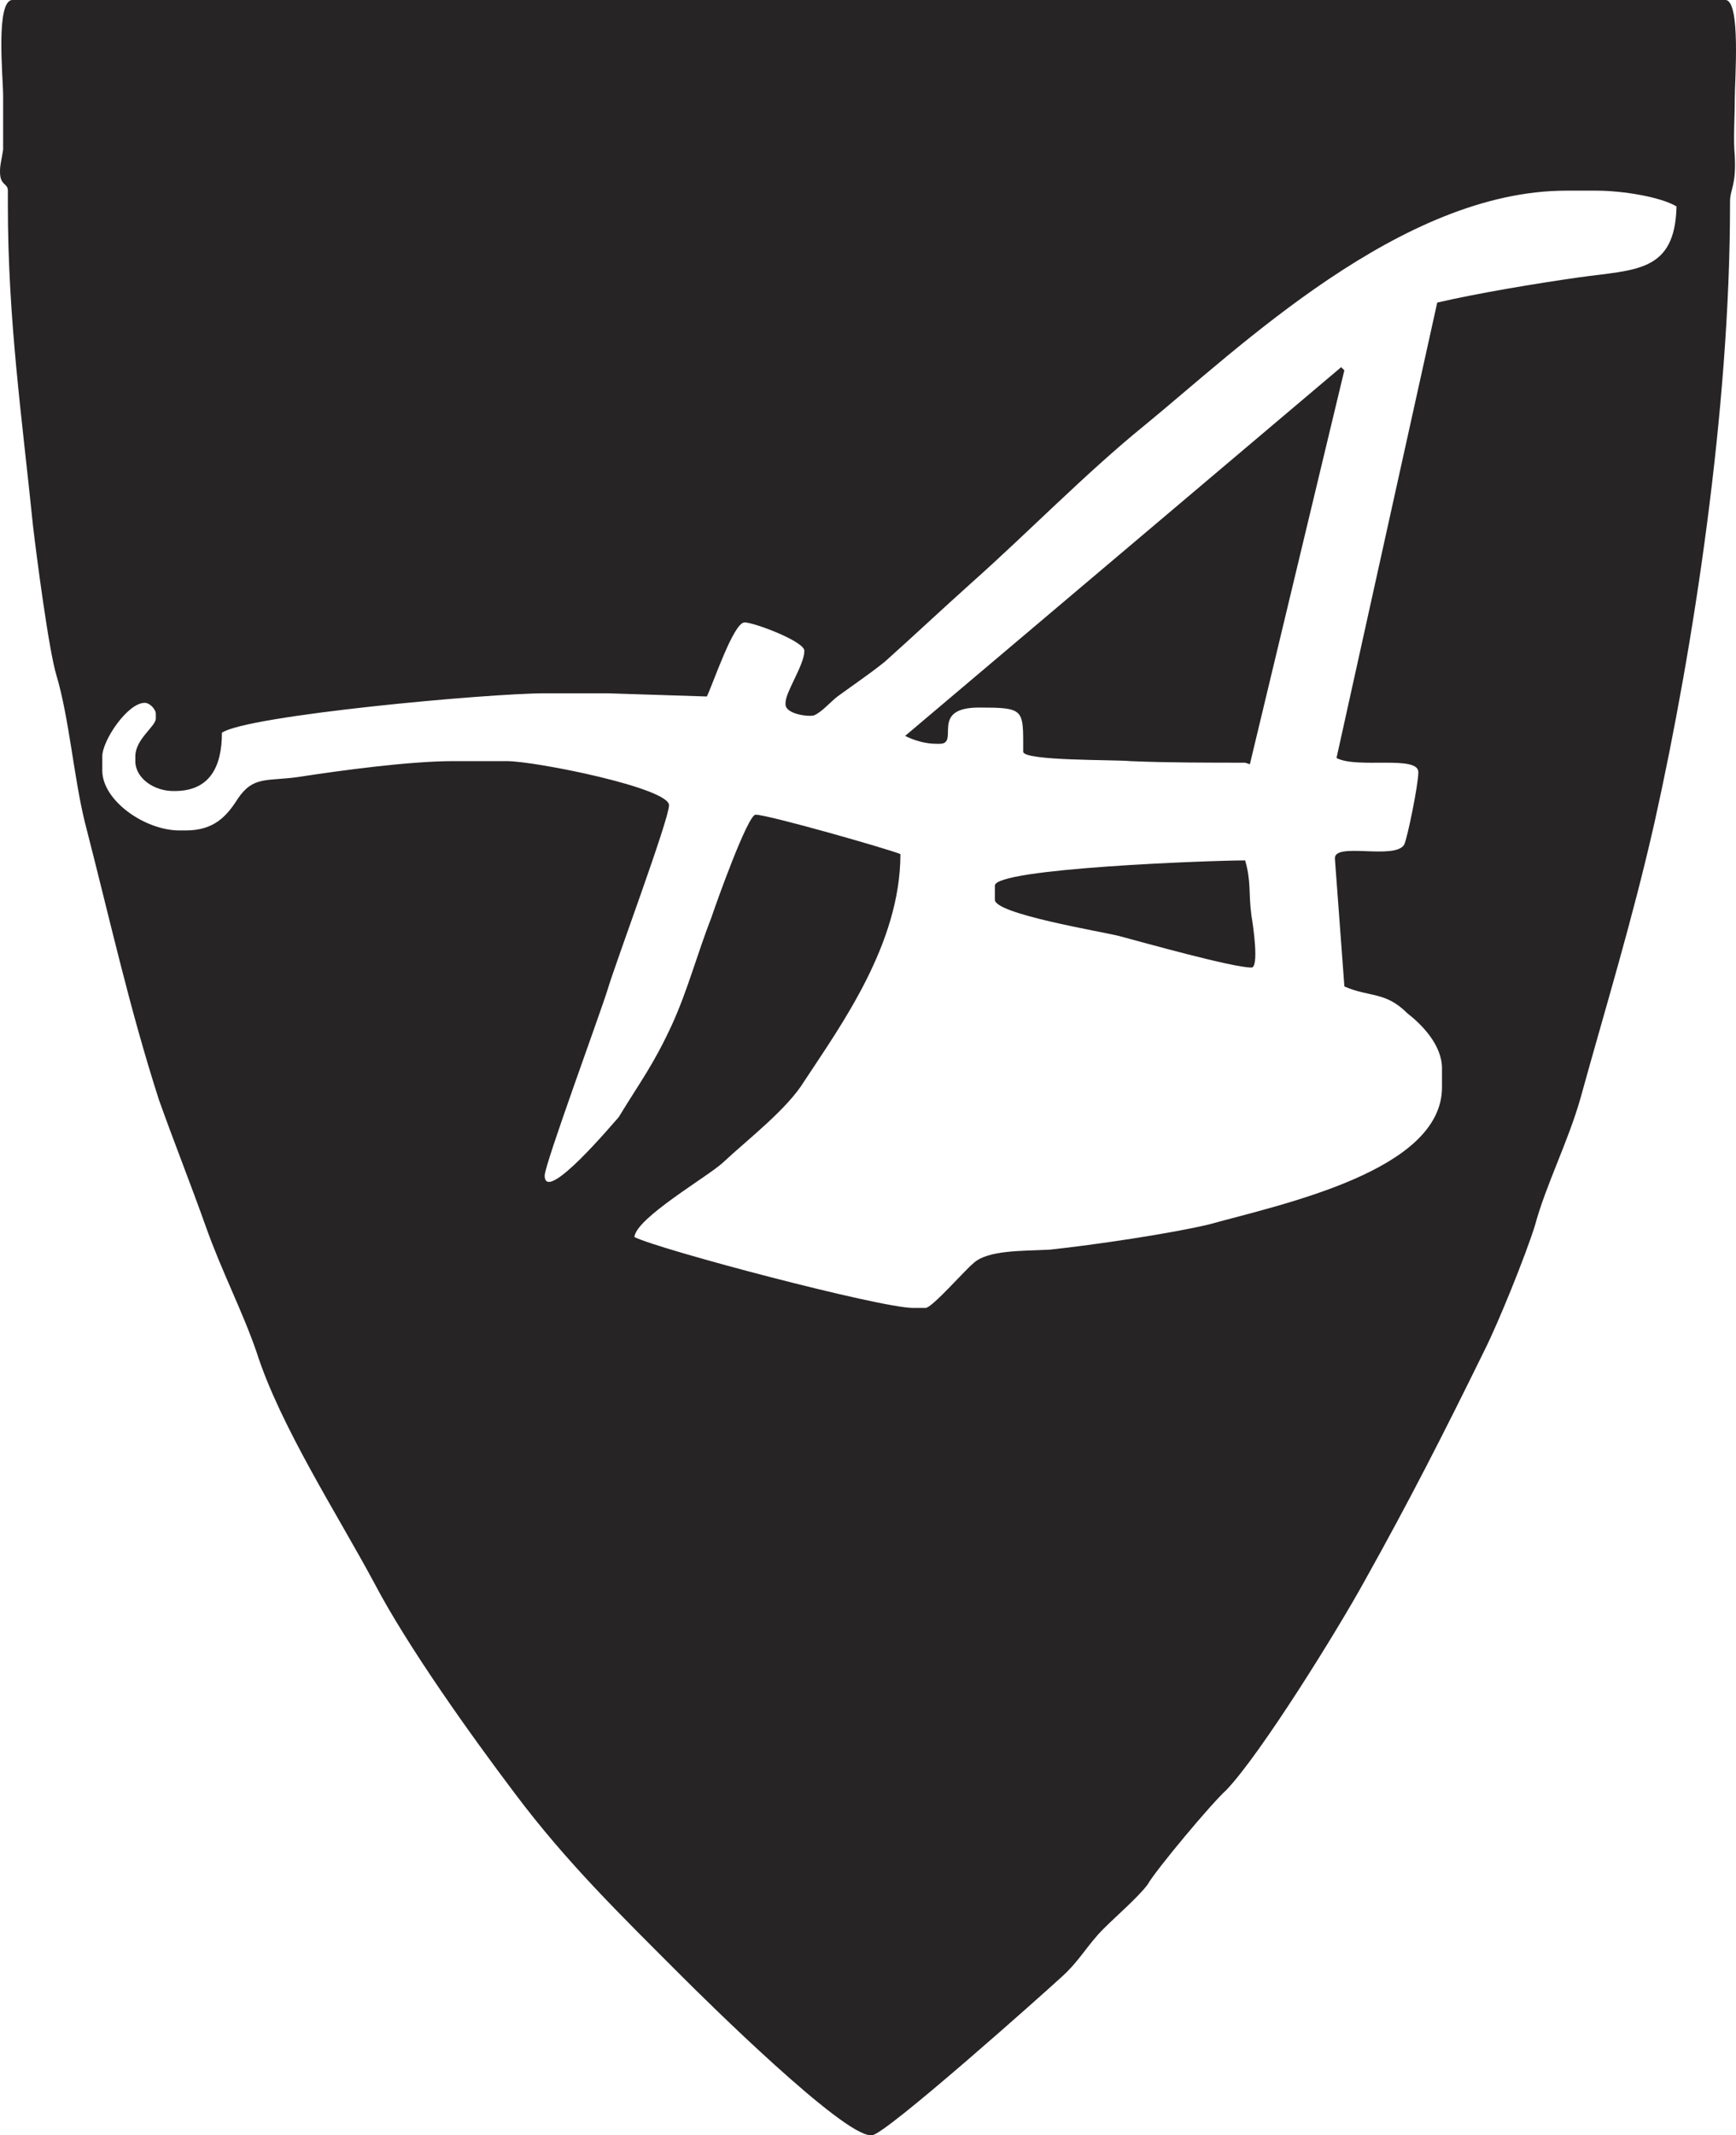
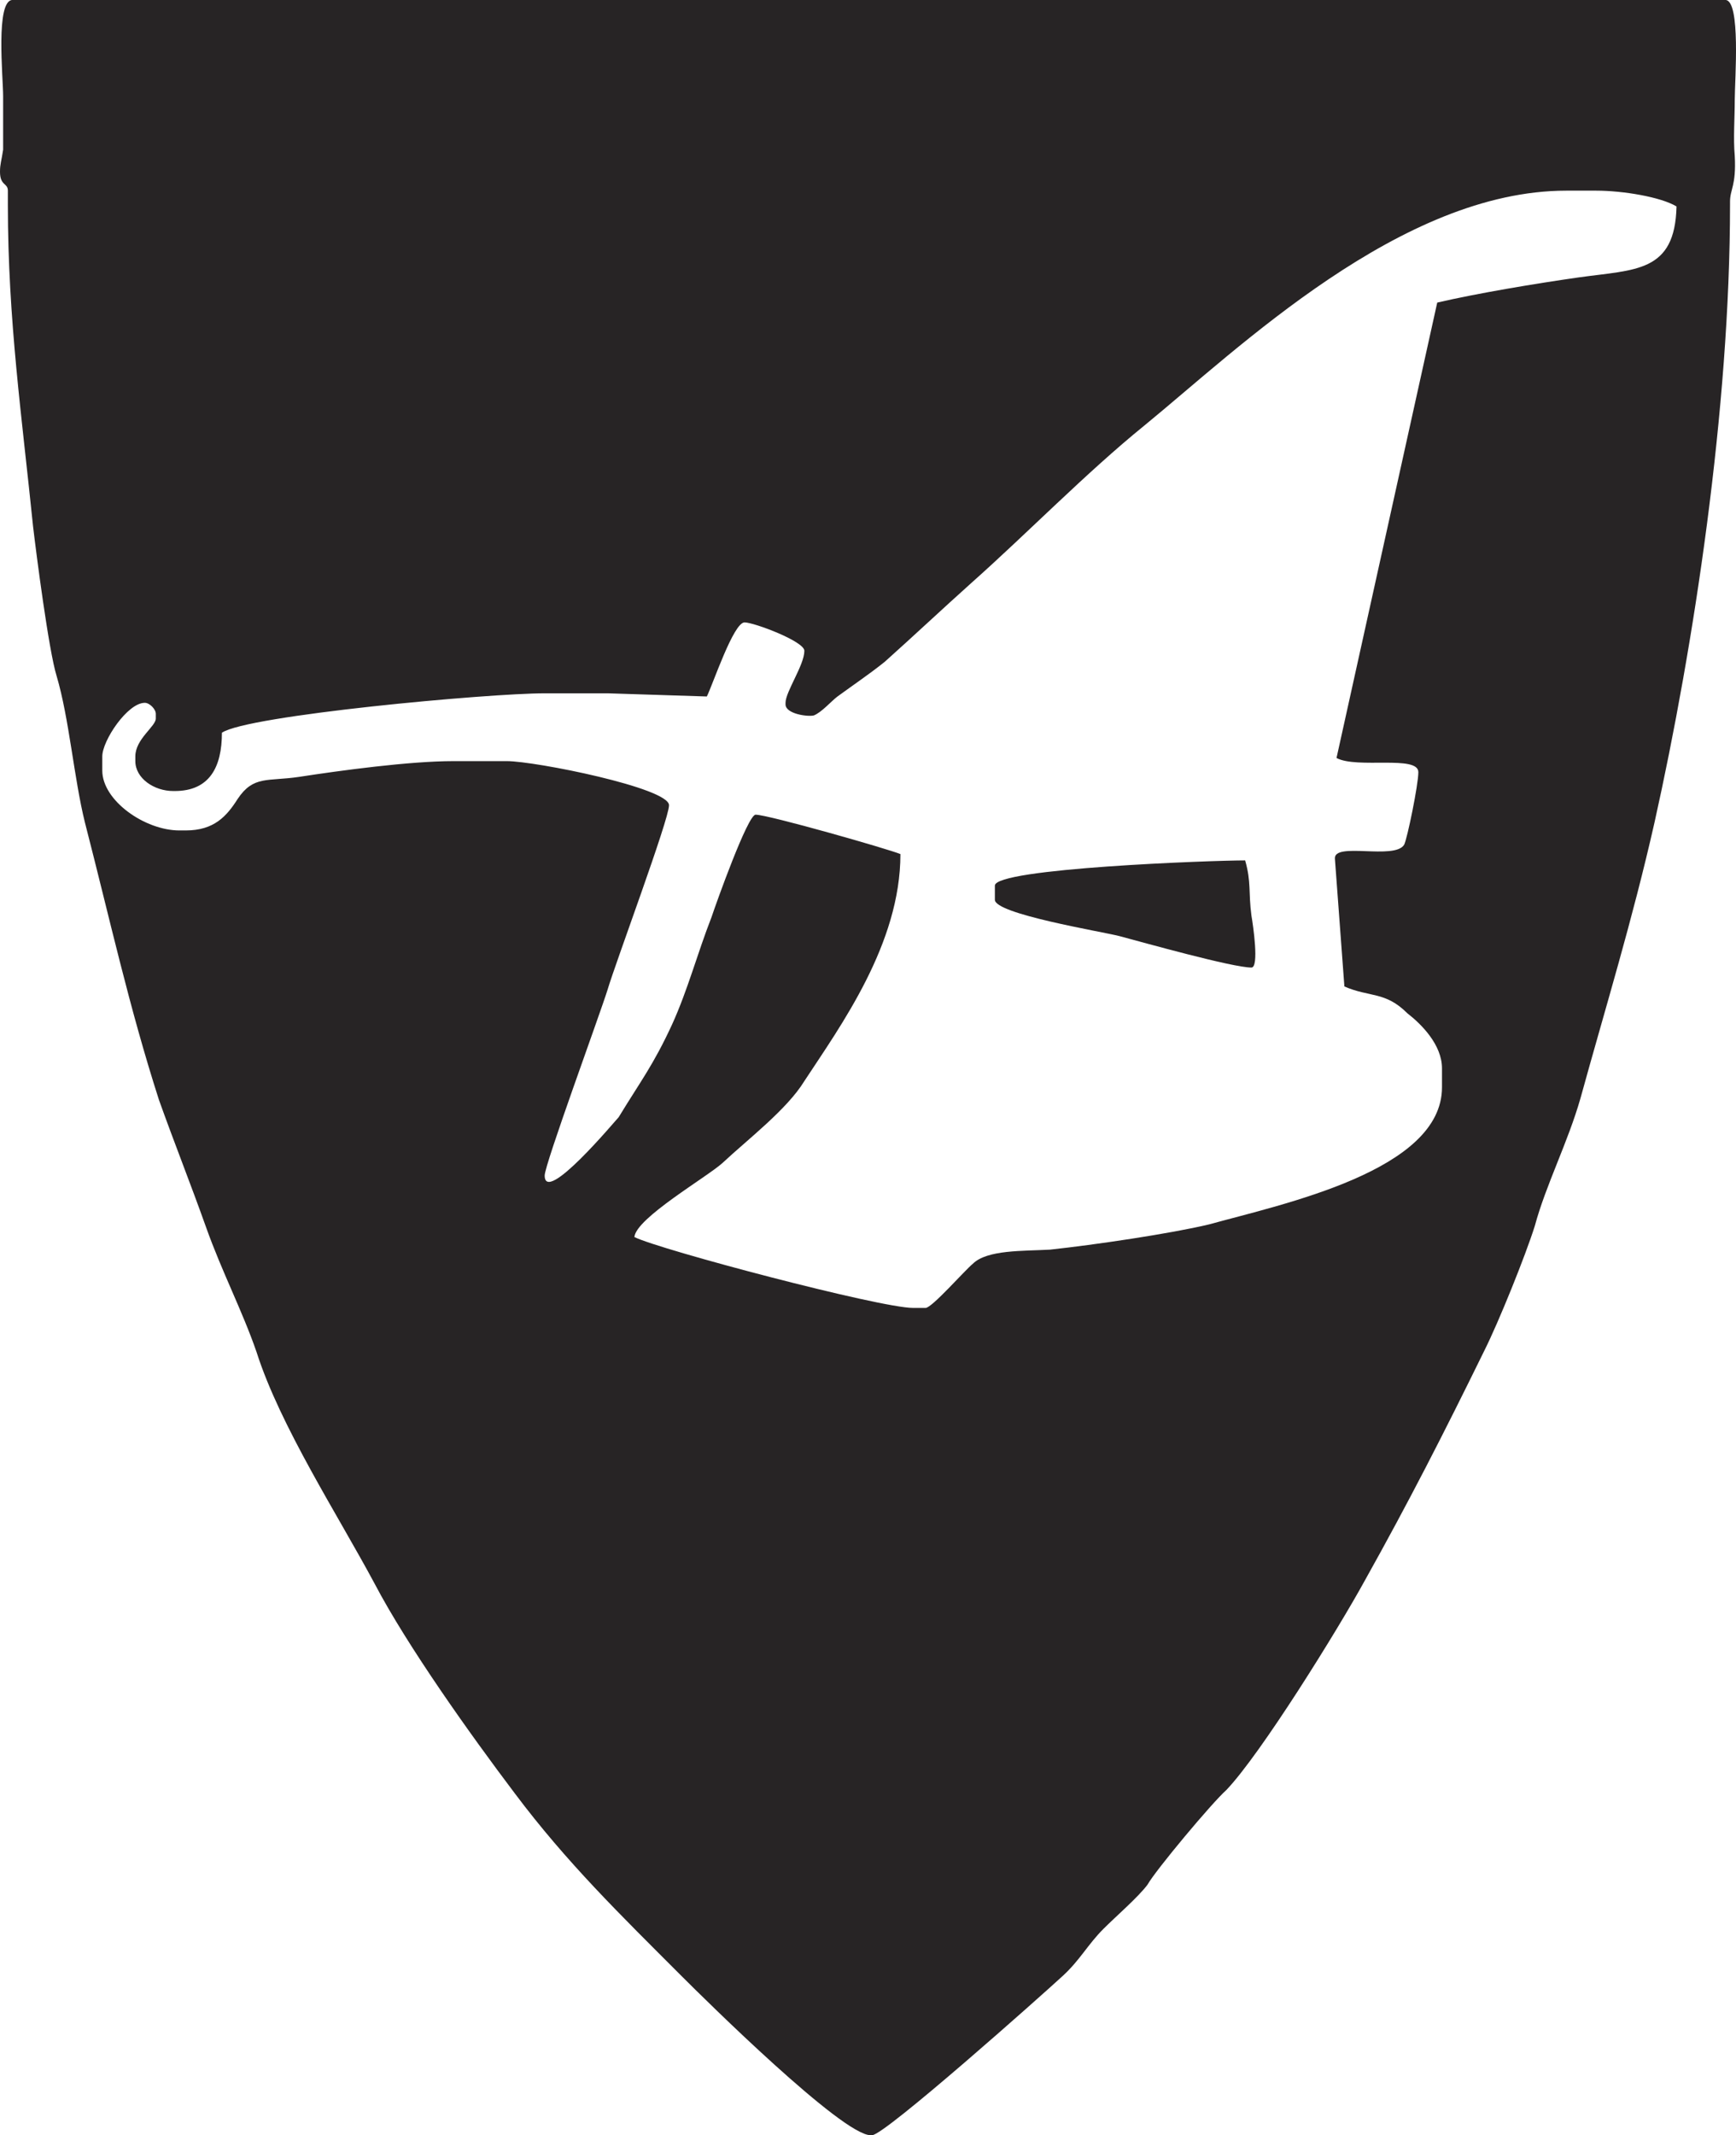
<svg xmlns="http://www.w3.org/2000/svg" version="1.0" id="Layer_1" x="0px" y="0px" width="99.999px" height="122.931px" viewBox="0 0 99.999 122.931" enable-background="new 0 0 99.999 122.931" xml:space="preserve">
  <g>
-     <path fill-rule="evenodd" clip-rule="evenodd" fill="#272425" d="M52.138,42.368c0.543,0.273,1.179,0.455,1.814,0.455h0.18   c1.182,0-0.633-2.087,2.267-2.087c2.45,0,2.54,0.091,2.54,1.995v0.546c0,0.544,5.353,0.453,6.168,0.544   c2.084,0.09,4.623,0.09,6.617,0.09l0.272,0.091l5.442-22.682l-0.183-0.181L52.138,42.368z" />
    <path fill-rule="evenodd" clip-rule="evenodd" fill="#272425" d="M57.308,50.987v0.817c0,0.816,6.074,1.814,7.163,2.087   c1.361,0.363,6.53,1.814,7.615,1.814c0.456,0,0.094-2.45,0-2.994c-0.18-1.361,0-1.906-0.362-3.175   C69.82,49.536,57.308,49.99,57.308,50.987L57.308,50.987z" />
    <path fill-rule="evenodd" clip-rule="evenodd" fill="#272425" d="M45.249,40.554c0,0.544,1.269,0.726,1.631,0.636   c0.453-0.182,0.999-0.817,1.358-1.088c0.998-0.727,1.813-1.271,2.723-1.997c1.721-1.541,3.265-2.994,4.986-4.537   c3.265-2.902,6.62-6.351,9.976-9.072c5.438-4.445,14.778-13.519,24.302-13.519h1.724c1.542,0,3.719,0.363,4.624,0.909   c-0.09,3.81-2.356,3.628-5.622,4.083c-2.54,0.363-5.805,0.907-8.162,1.451l-5.802,26.22c1.179,0.634,4.714-0.182,4.714,0.815   c0,0.726-0.636,3.811-0.815,4.174c-0.543,0.907-4.081-0.181-3.991,0.815l0.546,7.35c1.451,0.635,2.356,0.272,3.625,1.542   c0.818,0.634,1.997,1.814,1.997,3.174v1.091c0,4.805-9.16,6.715-13.421,7.893c-2.267,0.54-6.62,1.179-9.16,1.452   c-1.541,0.086-3.625,0-4.443,0.812c-0.453,0.366-2.356,2.543-2.72,2.543h-0.726c-1.904,0-14.599-3.354-16.05-4.08   c0.093-1.092,4.174-3.448,5.079-4.268c1.451-1.358,3.718-3.084,4.713-4.715c2.087-3.177,5.532-7.895,5.532-13.065   c-0.633-0.273-7.616-2.269-8.342-2.269c-0.452,0-2.267,5.081-2.539,5.898c-0.815,2.085-1.361,4.172-2.267,6.168   c-1.089,2.36-1.814,3.268-3.083,5.352c-0.18,0.183-4.261,5.081-4.261,3.356c0-0.632,3.173-9.253,3.625-10.704   c0.456-1.542,3.538-9.797,3.538-10.614c0-0.999-7.708-2.54-9.34-2.54h-3.082c-2.543,0-6.53,0.544-8.887,0.907   c-1.817,0.271-2.63-0.091-3.539,1.27c-0.635,0.999-1.36,1.814-2.992,1.814h-0.362c-1.994,0-4.444-1.723-4.444-3.447v-0.817   c0-0.907,1.451-3.084,2.45-3.084c0.273,0,0.633,0.363,0.633,0.634v0.272c0,0.453-1.179,1.179-1.179,2.177v0.273   c0,0.997,1.089,1.722,2.177,1.722h0.094c1.99,0,2.716-1.359,2.716-3.356c1.451-0.997,15.325-2.269,18.593-2.269H35l5.716,0.183   c0.359-0.727,1.537-4.265,2.173-4.265c0.543,0,3.445,1.09,3.445,1.634c0,0.816-1.085,2.358-1.085,2.994V40.554z M0.18,8.619   C0.087,9.255,0,9.436,0,9.889c0,0.817,0.453,0.636,0.453,1.088v0.817c0,6.624,0.815,12.247,1.451,18.508   c0.18,1.542,0.905,7.167,1.358,8.619c0.726,2.45,0.999,5.896,1.631,8.438c1.451,5.625,2.543,10.614,4.264,15.968   c0.909,2.541,1.814,4.805,2.72,7.348c0.905,2.542,2.087,4.806,2.902,7.169c1.358,4.261,4.714,9.433,6.801,13.334   c1.906,3.628,5.531,8.707,8.071,12.068c2.992,3.988,6.074,6.983,9.612,10.524c1.358,1.358,9.247,9.16,10.882,9.16h0.09   c0.726,0,9.793-8.074,10.971-9.16c0.999-0.911,1.451-1.816,2.36-2.722c0.726-0.727,1.993-1.817,2.536-2.543   c0.456-0.819,3.718-4.72,4.537-5.445c1.993-2.084,6.438-9.253,7.979-12.063c2.539-4.54,4.533-8.44,6.89-13.247   c0.819-1.631,2.36-5.445,2.902-7.17c0.636-2.356,1.904-4.806,2.63-7.348c1.451-5.26,2.992-10.25,4.264-15.875   c2.267-10.162,4.351-23.862,4.351-35.564v-0.182c0-0.726,0.363-0.907,0.273-2.631c-0.091-0.997,0-2.177,0-3.266   c0-1.09,0.362-5.716-0.546-5.716H0.726C-0.273,0,0.18,4.445,0.18,5.535C0.18,6.532,0.18,7.531,0.18,8.619L0.18,8.619z" />
  </g>
  <g>
</g>
  <g>
</g>
  <g>
</g>
  <g>
</g>
  <g>
</g>
  <g>
</g>
</svg>